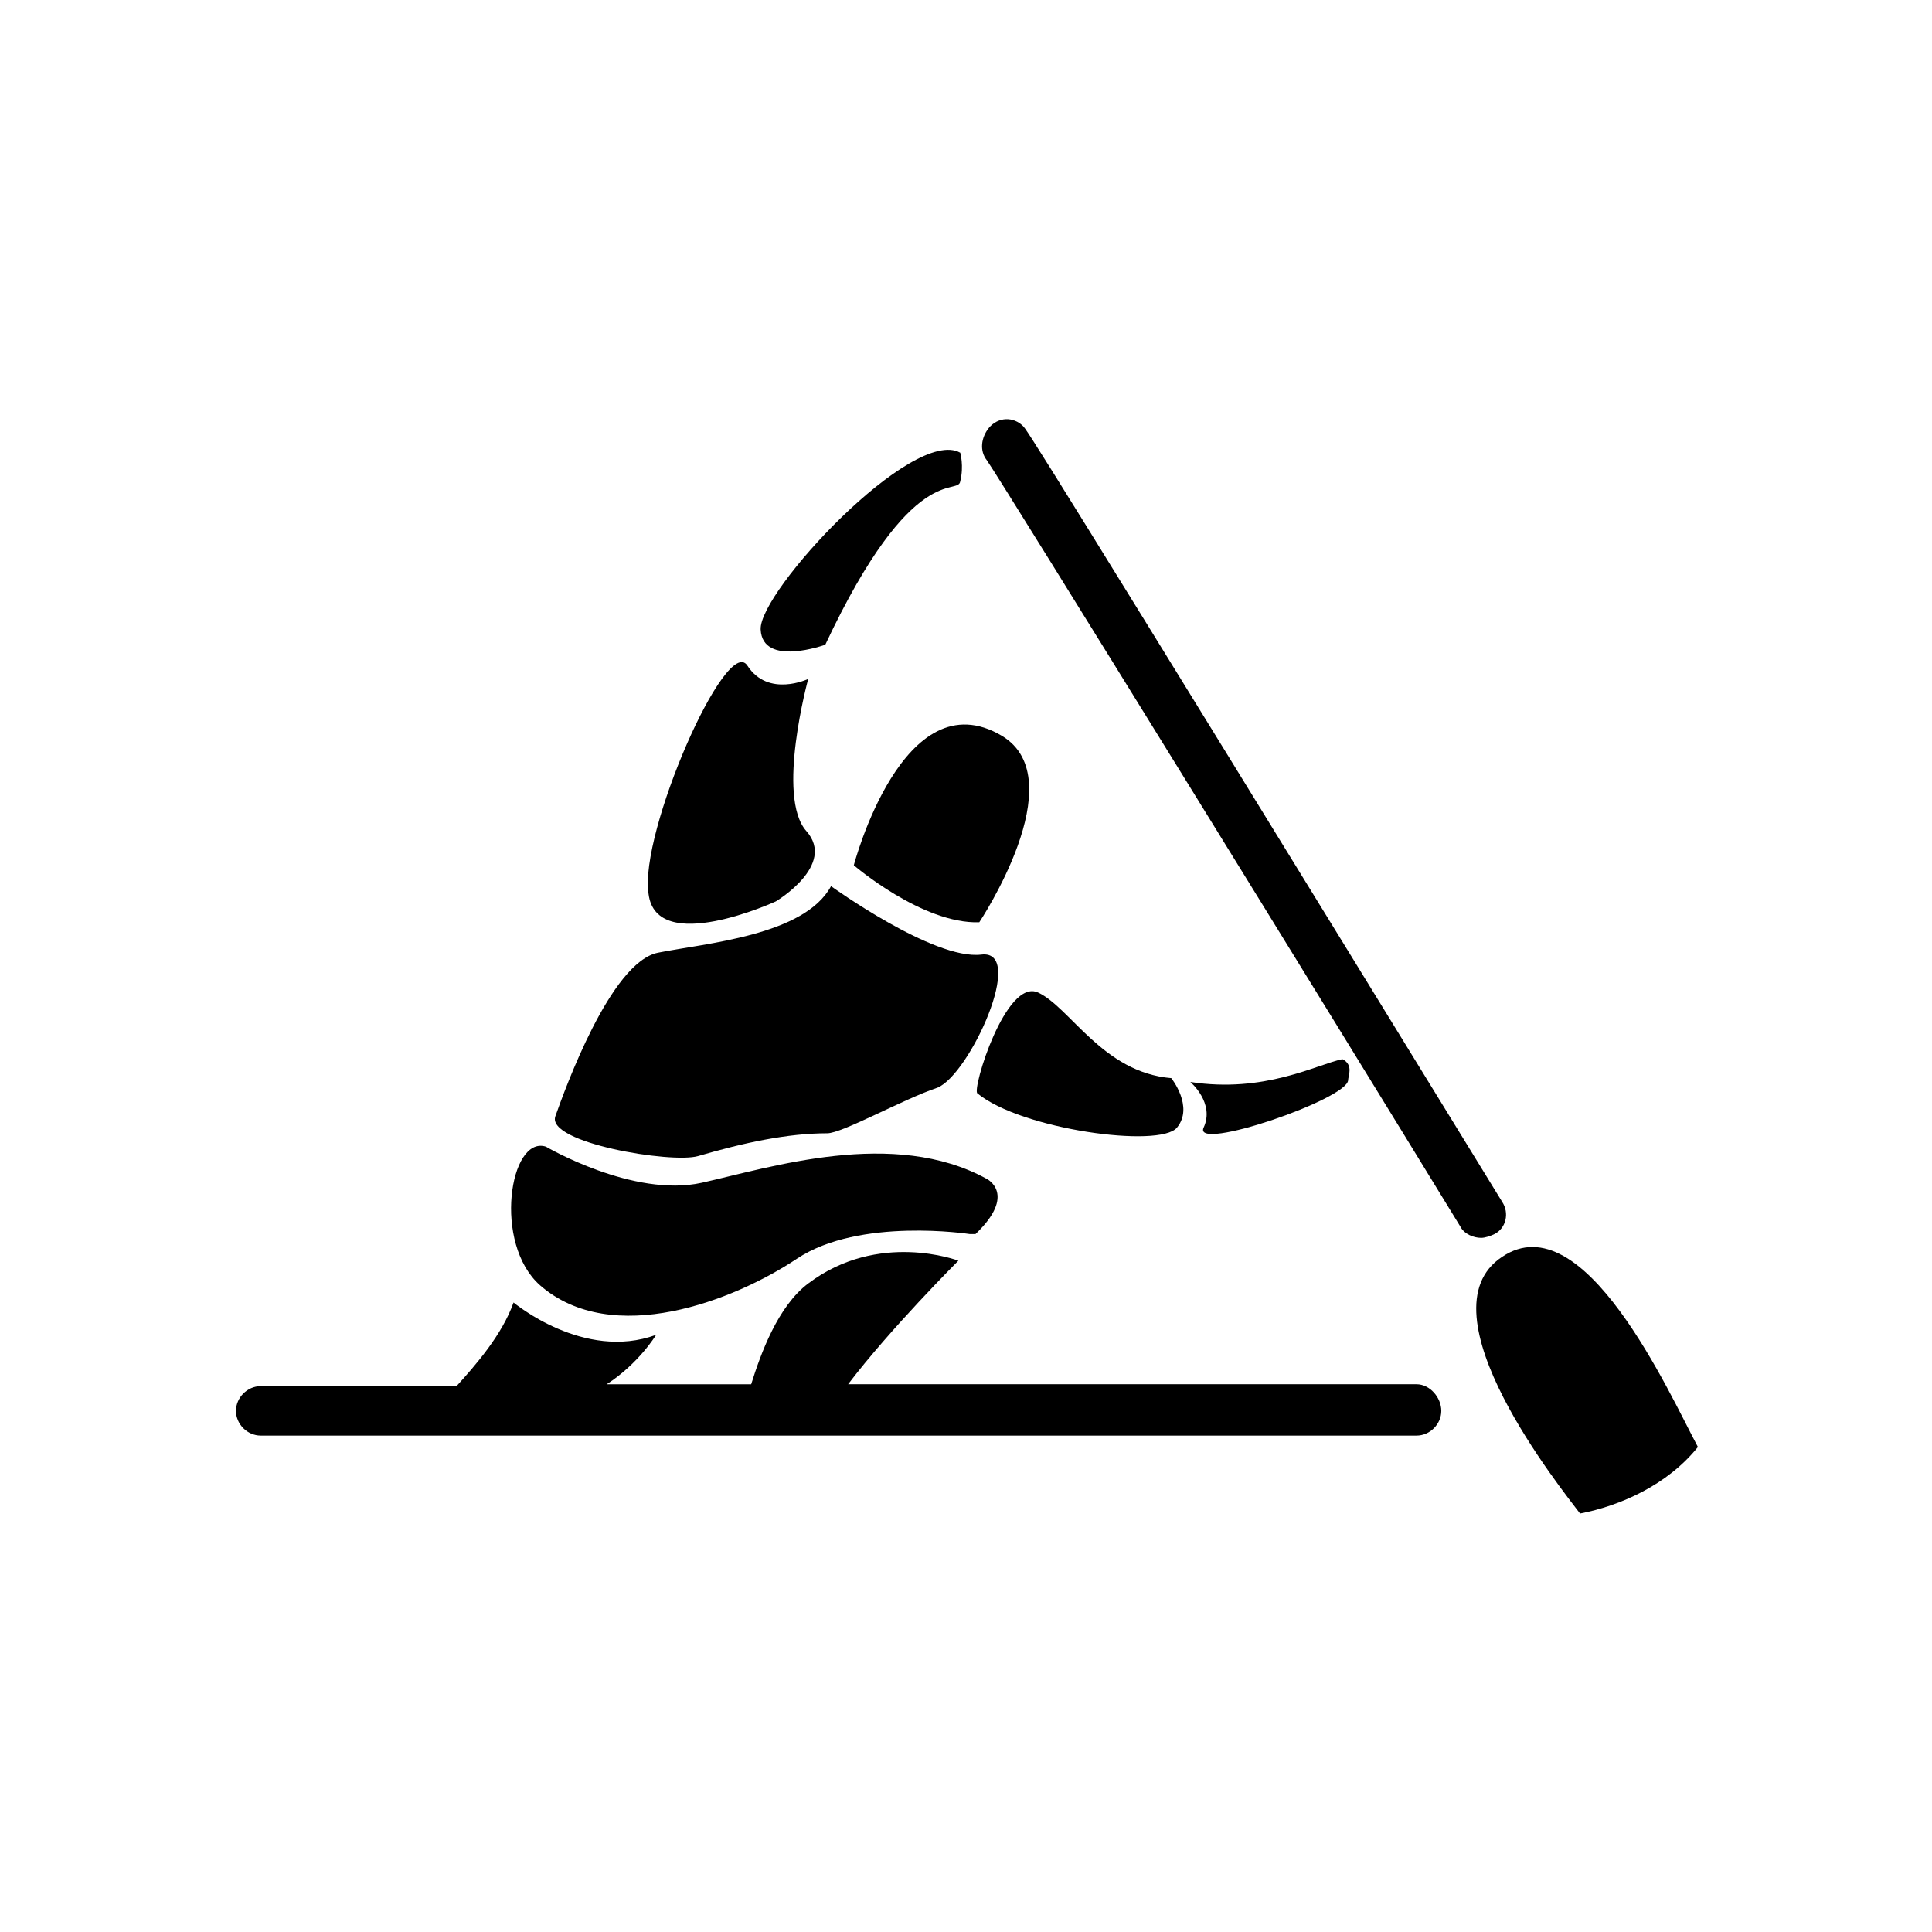
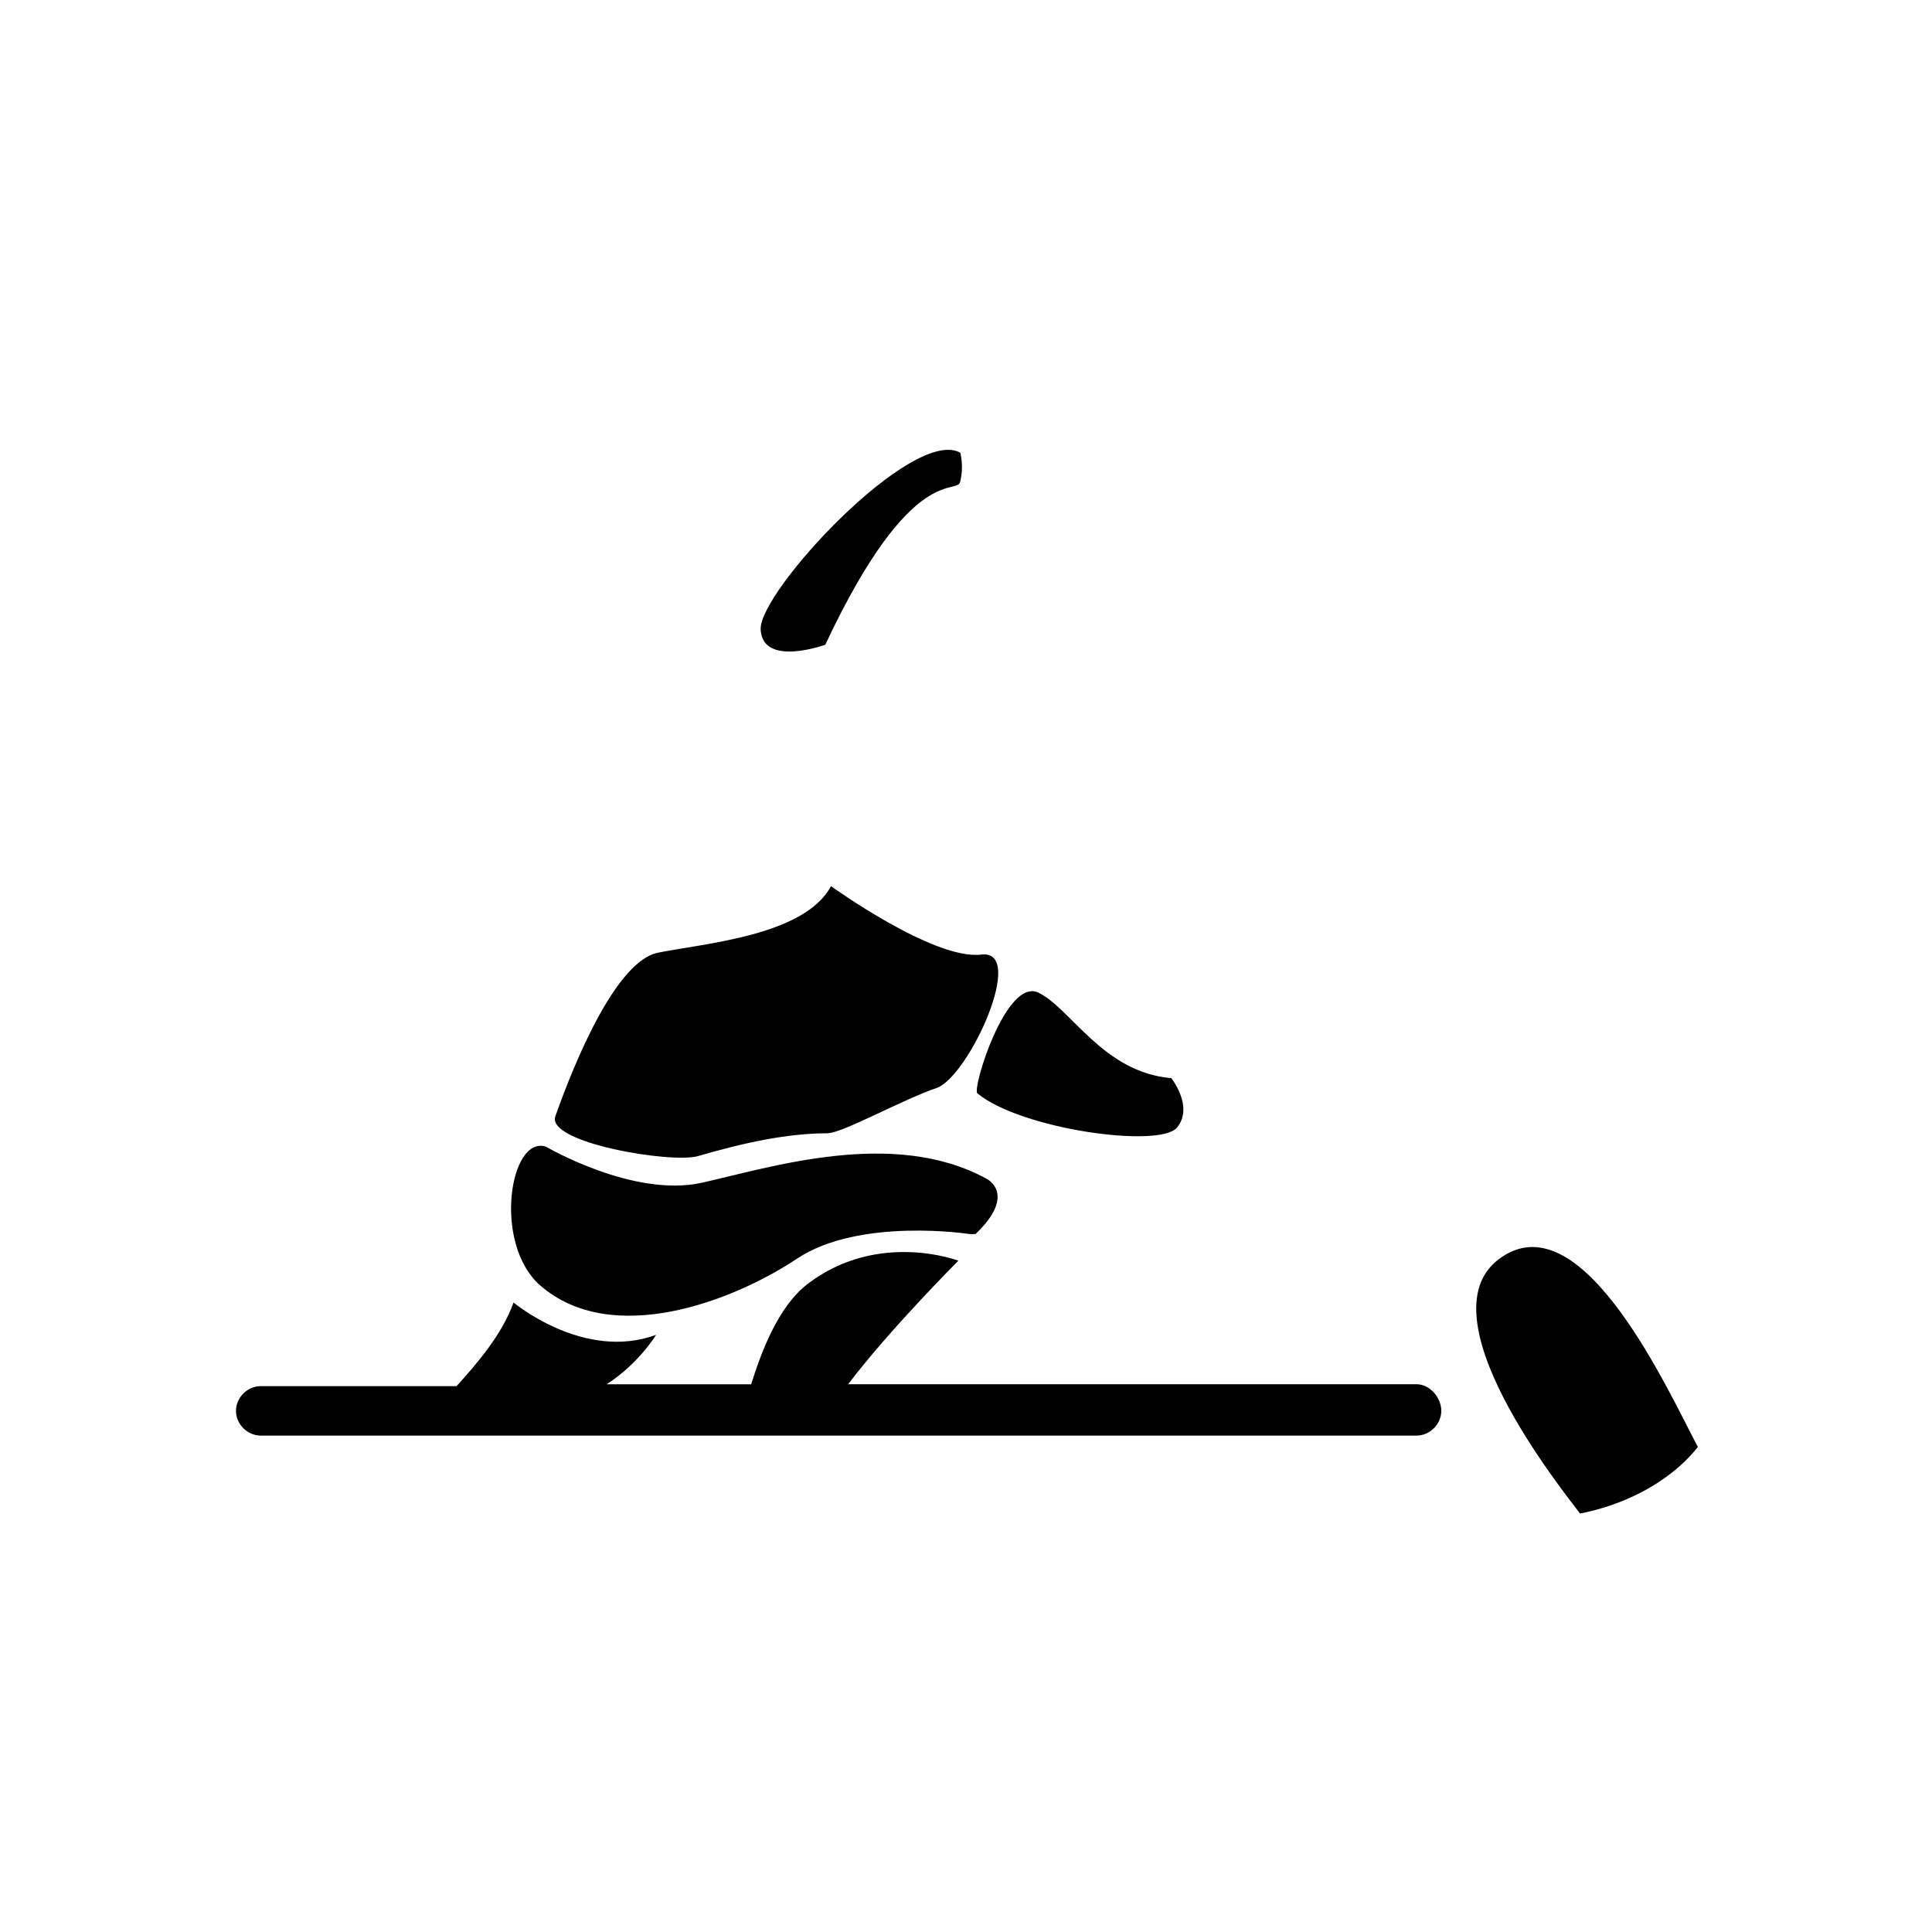
<svg xmlns="http://www.w3.org/2000/svg" fill="#000000" width="800px" height="800px" version="1.1" viewBox="144 144 512 512">
  <g>
-     <path d="m370.27 373.3s18.137 15.617 33.25 15.113c0 0 25.191-37.785 6.047-49.375-26.199-15.617-39.297 34.262-39.297 34.262z" />
    <path d="m364.23 378.84s27.207 19.648 39.801 18.137c12.09-1.512-3.023 31.738-11.586 35.266-9.07 3.023-25.191 12.09-29.223 12.09-10.578 0-22.168 2.519-34.258 6.047-7.055 2.016-40.305-3.527-37.785-10.578 2.519-7.055 14.609-40.809 27.207-43.328 12.594-2.519 38.793-4.535 45.844-17.633z" />
-     <path d="m349.62 382.87s16.121-9.574 8.062-18.641c-8.062-9.07 0.504-40.305 0.504-40.305s-10.578 5.039-16.121-3.527c-5.543-8.566-28.719 44.336-26.199 60.457 2.016 16.629 33.754 2.016 33.754 2.016z" />
    <path d="m362.71 314.86s-16.625 6.047-17.129-4.031c-0.504-10.078 40.305-53.906 52.898-46.855 0 0 1.008 3.527 0 7.559-0.5 4.031-12.594-6.047-35.77 43.328z" />
    <path d="m403.02 433.75c-1.512-1.008 7.559-30.73 16.121-26.703 8.566 4.031 17.129 21.16 35.266 22.672 0 0 6.047 7.559 1.512 13.098-4.531 5.543-41.309 0.504-52.898-9.066z" />
-     <path d="m459.45 430.73s6.551 5.543 3.527 12.09c-3.023 6.551 38.289-7.559 38.289-12.594 0-1.008 1.512-4.031-1.512-5.543-7.055 1.512-20.656 9.07-40.305 6.047z" />
-     <path d="m542.07 462.47c-124.95-203.54-125.95-204.55-126.96-205.55-2.519-2.519-6.551-2.519-9.07 0.504-2.016 2.519-2.519 6.047-0.504 8.566 4.535 6.547 92.199 148.62 125.45 203.03 1.008 2.016 3.527 3.023 5.543 3.023 1.008 0 2.519-0.504 3.527-1.008 3.023-1.512 4.031-5.543 2.016-8.562z" />
    <path d="m542.07 477.08c-22.168 14.609 16.121 61.969 20.656 68.016 10.578-2.016 23.176-7.559 31.234-17.633-7.559-14.109-30.227-64.992-51.891-50.383z" />
    <path d="m401.01 471.04s-29.223-4.535-45.848 6.551c-16.625 11.082-48.871 23.68-68.016 7.055-12.594-11.082-8.062-39.801 1.512-36.777 0 0 23.176 13.602 41.312 9.574 18.137-4.031 50.883-14.609 75.57-1.008 0 0 8.062 4.031-3.023 14.609" />
    <path d="m519.4 510.84h-150.64c11.082-14.609 29.223-32.746 29.223-32.746s-21.16-8.062-39.801 6.047c-8.062 6.047-12.594 18.641-15.113 26.703h-38.289c8.566-5.543 13.098-13.098 13.098-13.098-19.145 7.055-37.785-8.566-37.785-8.566-3.023 8.566-10.078 16.625-15.113 22.168l-51.895-0.004c-3.527 0-6.551 3.023-6.551 6.551s3.023 6.551 6.551 6.551h306.32c3.527 0 6.551-3.023 6.551-6.551-0.004-3.527-3.023-7.055-6.551-7.055z" />
  </g>
</svg>